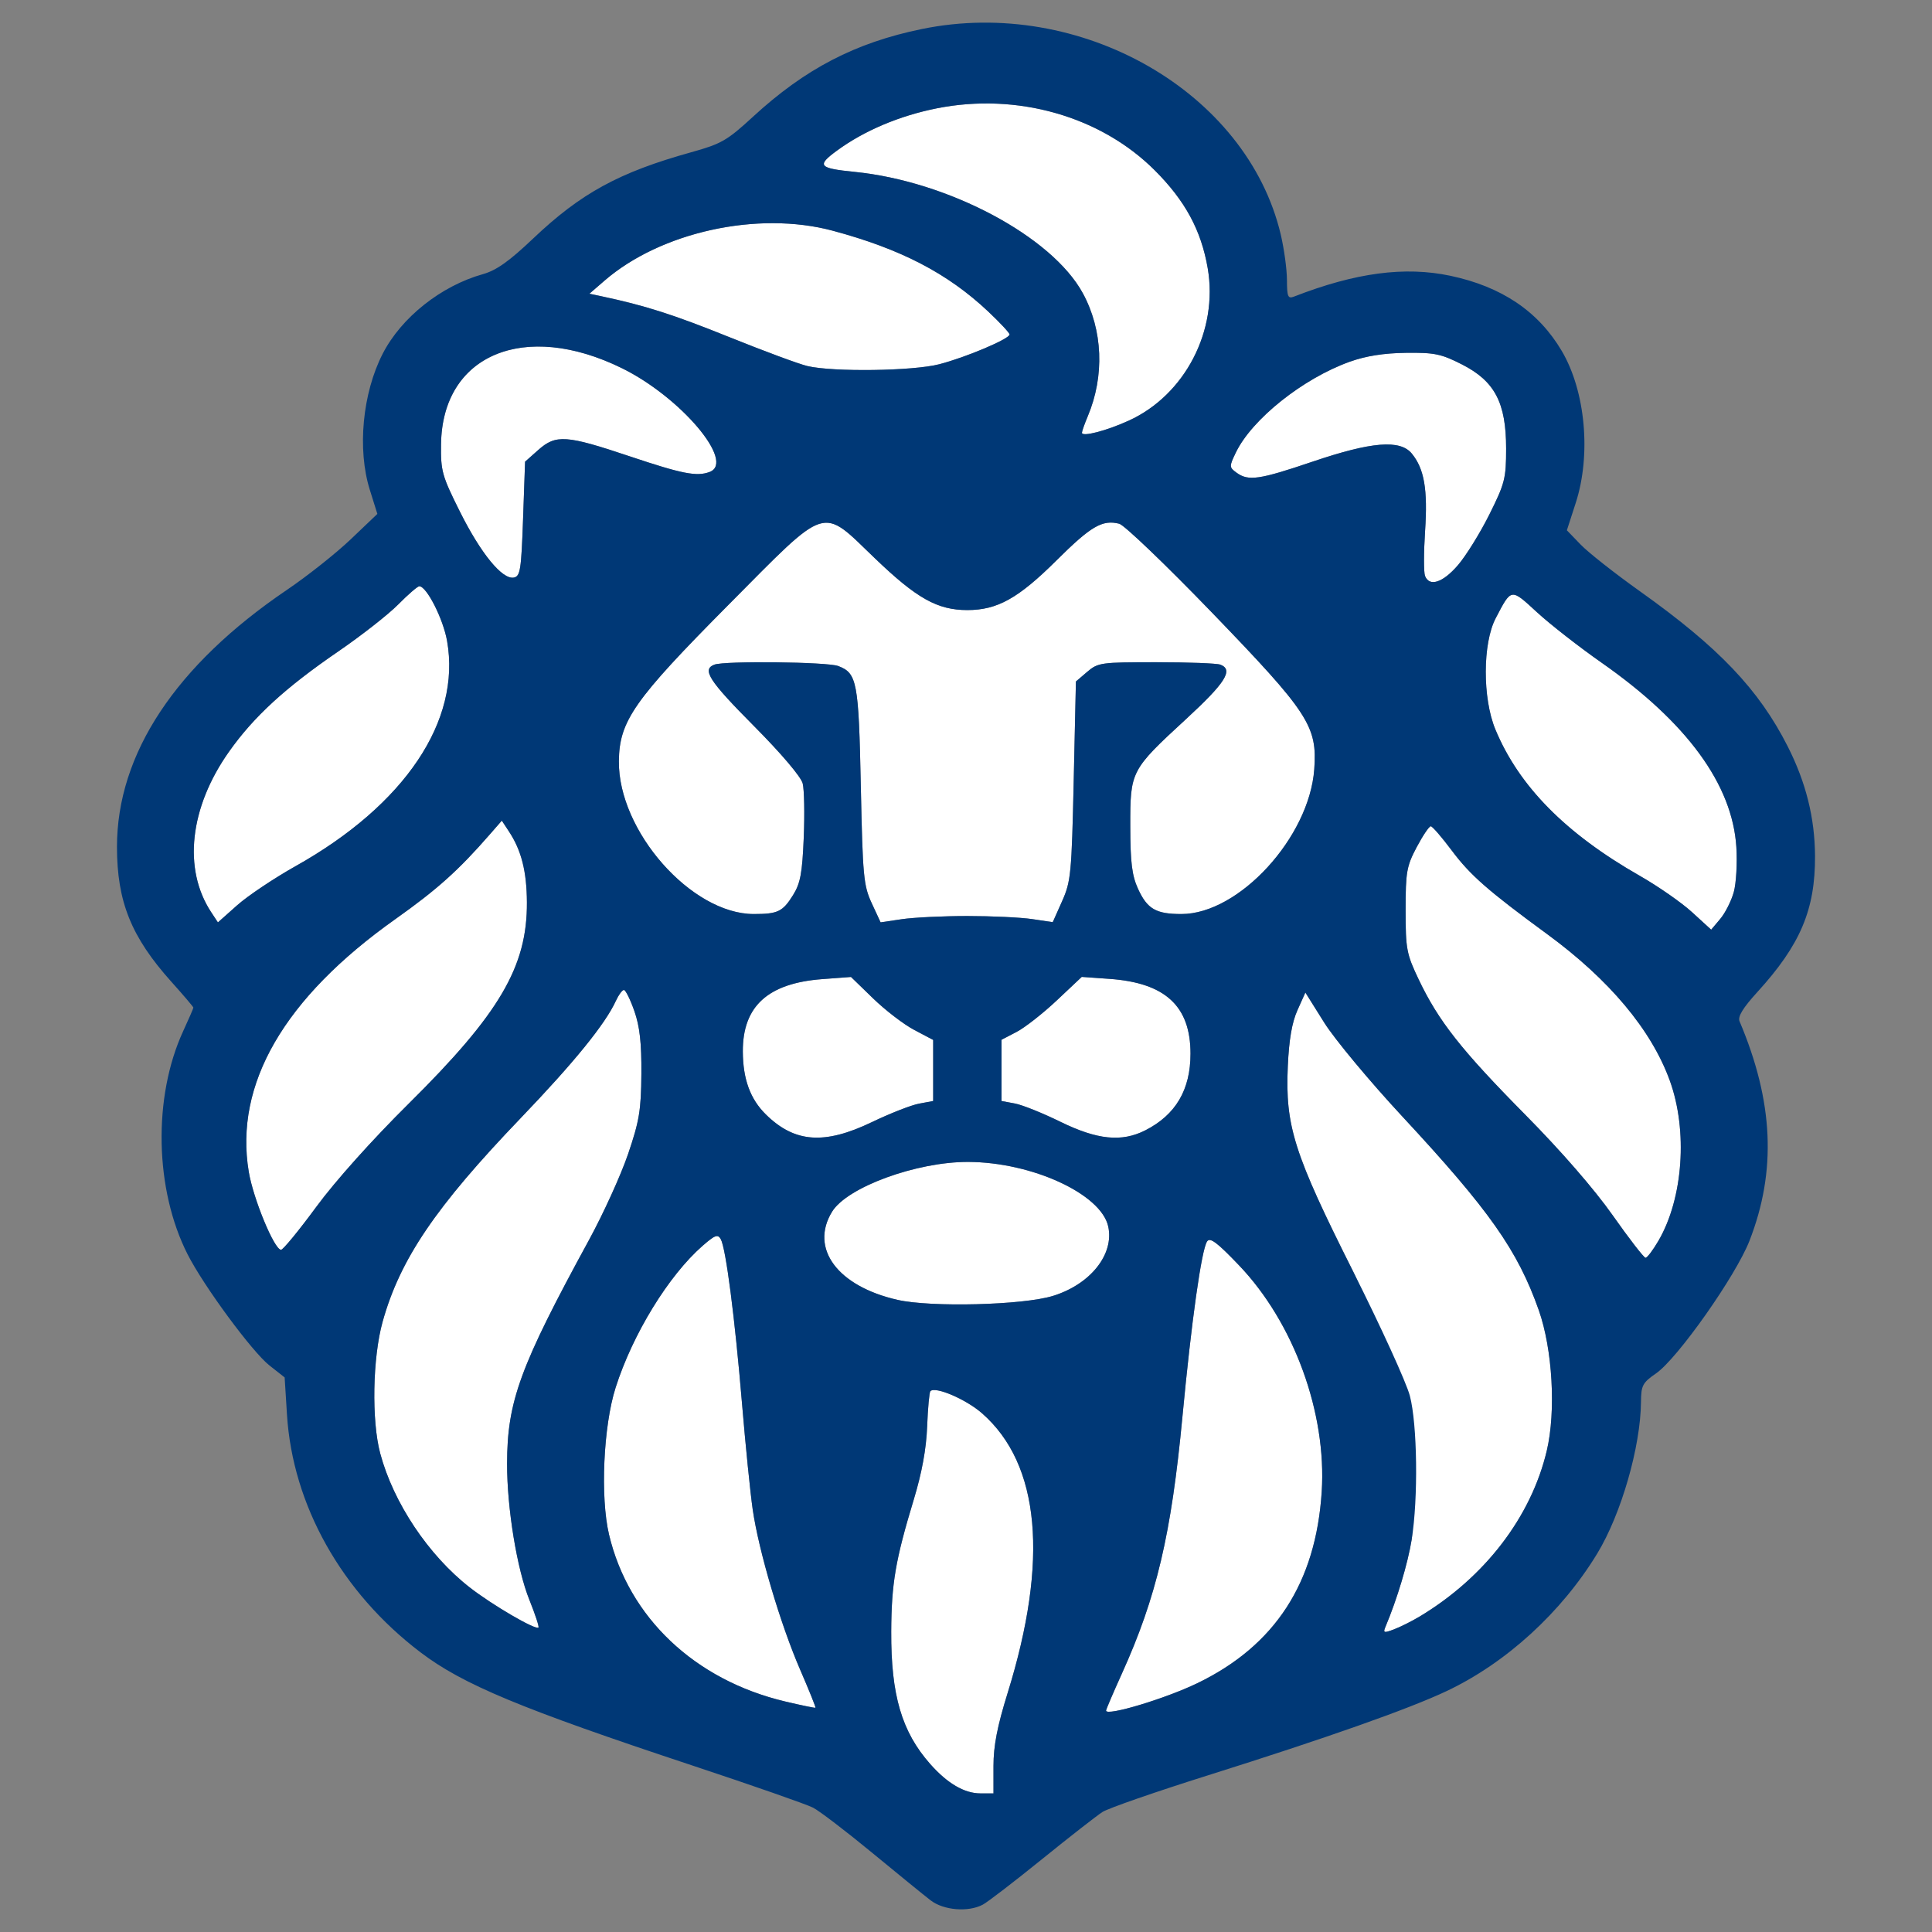
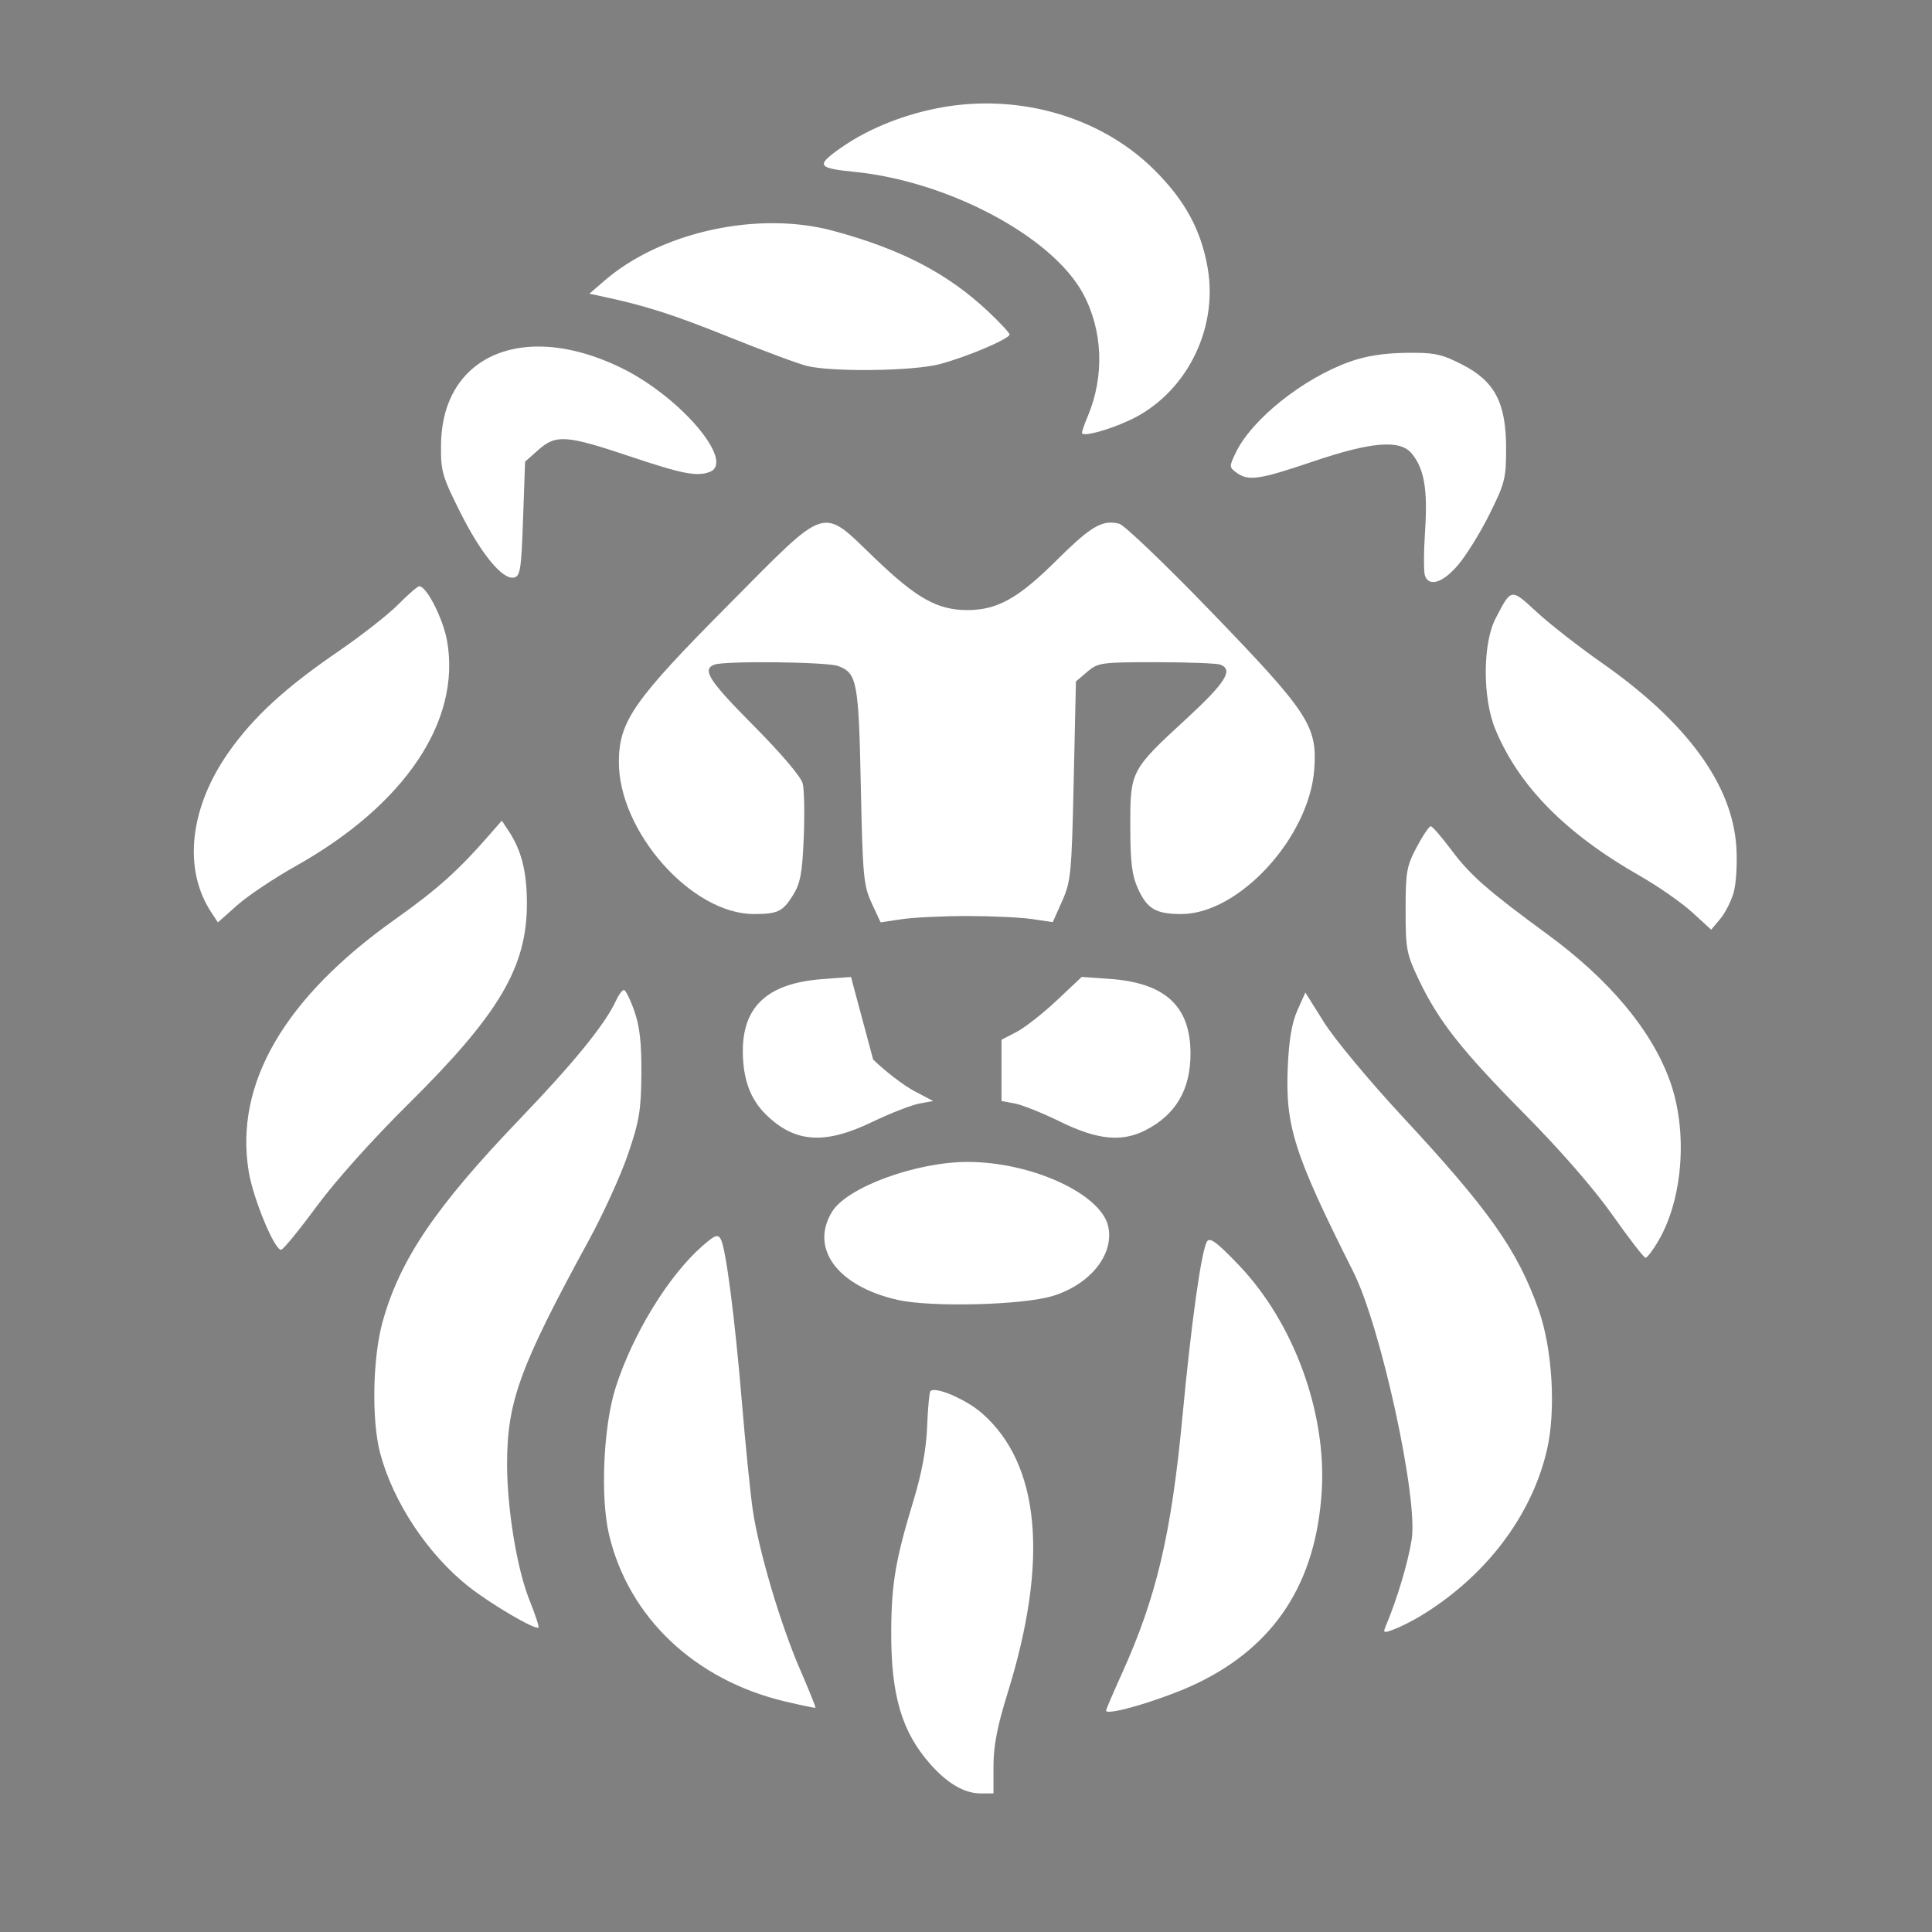
<svg xmlns="http://www.w3.org/2000/svg" version="1.1" width="1024" height="1024" viewBox="0 0 1024 1024">
  <rect x="0" y="0" width="1024" height="1024" fill="#808080" stroke="none" />
-   <path fill="#fff" d="M520.548 54.851c-7.966 0.133-15.98 0.971-23.93 2.547-19.839 3.934-38.575 11.854-52.969 22.395-10.966 8.030-9.836 9.387 9.398 11.316 49.523 4.967 104.464 34.184 120.852 64.266 10.643 19.536 11.628 43.862 2.641 65.246-1.699 4.043-3.090 7.976-3.090 8.742 0 2.331 12.936-1.013 24.793-6.41 29.825-13.575 47.556-47.8 41.867-80.816-3.468-20.125-11.959-35.793-28.145-51.941-23.302-23.249-56.898-35.919-91.418-35.344zM409.927 118.292c-32.574-0.104-67.104 11.072-89.508 30.445l-8.023 6.938 6.395 1.355c23.124 4.904 37.999 9.656 67.625 21.598 18.441 7.433 37.144 14.361 41.559 15.395 13.746 3.22 55.947 2.632 69.867-0.973 14.188-3.674 37.25-13.44 37.25-15.773 0-0.837-5.133-6.348-11.41-12.25-21.496-20.211-46.293-33.083-82.355-42.754-9.902-2.655-20.541-3.946-31.398-3.98zM284.614 183.679c-29.697 0.314-50.396 19.116-50.852 51.691-0.2 14.277 0.502 16.796 9.945 35.715 11.106 22.25 22.496 36.198 28.617 35.035 3.429-0.651 3.959-4 4.91-31.078l1.066-30.344 6.957-6.18c9.405-8.348 14.787-7.973 48.563 3.359 27.826 9.336 35.539 10.838 42.332 8.246 13.749-5.245-15.386-39.672-46.52-54.969-16.161-7.94-31.521-11.619-45.020-11.477zM750.325 186.991c-1.568-0.012-3.281-0.004-5.176 0.020-11.696 0.147-21.215 1.655-29.75 4.711-24.843 8.895-51.927 30.505-60.422 48.215-3.522 7.342-3.503 7.755 0.434 10.617 6.258 4.549 12.015 3.713 40.168-5.828 31.464-10.664 46.538-11.885 52.746-4.27 6.572 8.061 8.442 19.005 6.996 40.941-0.741 11.249-0.76 21.972-0.039 23.832 2.294 5.944 9.402 3.648 17.402-5.621 4.274-4.952 11.779-17.043 16.68-26.867 8.247-16.532 8.91-19.138 8.91-35.016 0-24.271-6.017-35.725-23.414-44.57-9.648-4.905-13.556-6.076-24.535-6.164zM589.958 277.031c-7.407-0.583-13.984 4.077-29.93 19.93-20.307 20.188-31.428 26.391-47.313 26.391-15.84 0-26.834-6.152-48.98-27.414-28.864-27.711-24.177-29.209-77.816 24.816-49.881 50.24-57.685 61.378-57.906 82.656-0.386 37.058 38.429 81.047 71.516 81.047 12.75 0 15.341-1.257 20.832-10.090 3.857-6.205 4.86-11.61 5.637-30.363 0.52-12.548 0.271-25.489-0.555-28.758-0.892-3.532-11.375-15.882-25.84-30.441-23.892-24.049-27.704-29.962-20.969-32.531 5.447-2.078 59.791-1.473 65.621 0.73 10.014 3.785 10.851 8.22 11.996 63.656 0.987 47.785 1.445 52.713 5.777 62.055l4.707 10.148 11.27-1.676c6.199-0.92 21.818-1.672 34.711-1.672s28.351 0.731 34.352 1.625l10.91 1.625 4.973-11.156c4.644-10.422 5.047-14.633 6.137-63.781l1.168-52.625 5.98-5.109c5.719-4.887 7.311-5.109 36.586-5.109 16.834 0 32.123 0.582 33.977 1.289 7.086 2.703 2.784 9.55-18.063 28.754-29.493 27.168-29.721 27.609-29.664 57.070 0.037 19.064 0.893 25.962 4.082 32.945 4.904 10.738 9.492 13.414 23.016 13.414 30.508 0 67.785-40.627 70.41-76.734 1.664-22.893-2.951-29.954-54.555-83.398-24.18-25.043-46.148-46.073-48.813-46.738-1.122-0.28-2.196-0.471-3.254-0.555zM222.239 310.73c-0.911 0-5.931 4.337-11.156 9.633s-19.522 16.495-31.77 24.891c-28.174 19.312-44.818 34.59-57.98 53.223-20.852 29.518-24.458 62.147-9.398 84.996l3.566 5.414 10.234-9.102c5.63-5.005 19.587-14.341 31.012-20.75 57.805-32.426 87.723-76.936 80.211-119.332-2.083-11.755-10.83-28.973-14.719-28.973zM801.606 315.241c-2.673 0.393-4.66 4.397-8.863 12.438-6.953 13.302-7.028 42.416-0.152 58.961 12.504 30.088 37.231 55.146 76.543 77.566 9.669 5.515 22.135 14.193 27.703 19.285l10.125 9.258 4.82-5.734c2.651-3.155 5.872-9.55 7.16-14.211s1.898-15.415 1.355-23.898c-2.114-33.082-26.174-66.007-71.332-97.605-11.972-8.377-27.441-20.45-34.375-26.832-6.953-6.4-10.312-9.62-12.984-9.227zM265.974 434.956l-6.34 7.273c-16.707 19.164-27.874 29.174-50.188 44.996-58.869 41.742-85.339 87.393-77.598 133.836 2.396 14.376 13.563 41.355 17.117 41.355 1.073 0 9.482-10.247 18.688-22.773 10.013-13.625 29.637-35.543 48.844-54.555 48.33-47.84 62.973-72.772 62.773-106.871-0.096-16.406-2.913-27.505-9.539-37.559zM758.356 437.933c-0.859-0.046-4.218 4.918-7.461 11.035-5.356 10.104-5.895 13.163-5.895 33.371 0 20.723 0.476 23.243 6.957 36.848 10.491 22.024 22.602 37.397 56.359 71.535 19.060 19.275 36.697 39.565 46.496 53.492 8.683 12.342 16.498 22.441 17.363 22.441s3.937-4.052 6.824-9.004c13.147-22.549 15.671-58.432 5.98-85.039-9.774-26.837-32.038-53.404-64.961-77.516-31.246-22.883-40.762-31.222-50.512-44.258-5.274-7.053-10.293-12.859-11.152-12.906zM573.352 517.777l-13.27 12.496c-7.298 6.873-16.866 14.37-21.262 16.66l-7.992 4.164v32.461l7.078 1.32c3.892 0.726 14.679 5.051 23.973 9.613 19.692 9.667 32.657 10.979 45.219 4.574 16.063-8.19 23.891-21.487 23.891-40.594 0-25.207-13.347-37.543-42.898-39.645zM451.044 517.812l-15.234 1.145c-28.83 2.168-42.225 14.396-42.098 38.426 0.077 14.615 3.942 25.166 12.199 33.293 15.272 15.033 31.044 16.167 56.238 4.055 9.571-4.601 20.787-8.994 24.926-9.766l7.527-1.406v-32.375l-10.039-5.293c-5.521-2.911-15.321-10.417-21.777-16.684zM330.681 524.71c-0.89 0-2.818 2.62-4.285 5.824-5.606 12.241-22.173 32.635-50.453 62.113-45.080 46.991-63.917 74.78-73.148 107.898-5.318 19.080-5.924 52.423-1.266 69.824 7.002 26.157 25.551 53.929 47.398 70.977 11.986 9.352 34.977 22.768 36.473 21.281 0.423-0.421-1.738-7-4.805-14.621-6.6-16.4-11.87-48.567-11.836-72.246 0.047-32.978 6.822-51.472 43.422-118.551 7.603-13.934 16.924-34.433 20.711-45.551 5.952-17.474 6.906-23.232 7.047-42.461 0.12-16.429-0.857-25.153-3.738-33.367-2.145-6.117-4.63-11.121-5.52-11.121zM691.872 526.070l-4.207 9.383c-2.911 6.493-4.481 15.64-5.102 29.691-1.402 31.771 3.197 46.204 34.707 108.926 14.635 29.131 34.468 120.11 30.949 141.945-2.033 12.613-7.743 31.629-13.848 46.121-1.411 3.35-0.935 3.504 4.5 1.449 3.344-1.264 9.447-4.321 13.563-6.793 34.536-20.742 59.095-52.778 67.395-87.914 4.931-20.875 3.048-53.828-4.258-74.492-11.228-31.755-26.182-52.971-72.414-102.746-17.218-18.537-35.803-40.873-41.297-49.637zM513.157 615.847c-27.328-0.099-64.157 13.366-72.137 26.375-11.969 19.513 2.923 39.548 34.754 46.75 17.766 4.019 66.399 2.776 82.258-2.102 19.92-6.126 32.607-22.062 29.34-36.852-3.802-17.21-40.378-34.050-74.215-34.172zM380.024 655.163c-1.392-0.012-3.509 1.536-7.59 5.098-18.044 15.75-37.098 46.816-46.156 75.25-6.481 20.346-8.165 58.064-3.477 77.855 10.404 43.921 45.452 77.115 93.426 88.477 8.529 2.020 15.721 3.503 15.98 3.297s-3.416-9.338-8.168-20.297c-10.38-23.936-21.913-62.886-25.082-84.715-1.269-8.739-3.82-34.005-5.668-56.145-3.813-45.67-8.557-82.381-11.273-87.207-0.582-1.034-1.157-1.606-1.992-1.613zM640.923 657.245c-0.483 0.046-0.85 0.3-1.141 0.734-2.965 4.429-8.279 42.175-13.043 92.641-5.909 62.604-13.749 95.866-32.176 136.551-4.58 10.112-8.324 18.88-8.324 19.484 0 3.117 31.245-6.259 48.324-14.5 41.242-19.901 62.886-53.22 65.973-101.563 2.665-41.738-14.781-89.513-43.785-119.898-9.481-9.933-13.734-13.648-15.828-13.449zM494.72 736.765c-0.714 0.049-1.257 0.232-1.59 0.563-0.573 0.57-1.349 8.973-1.723 18.676-0.458 11.893-2.772 24.546-7.102 38.828-9.704 32.014-11.821 44.42-11.938 69.914-0.154 33.682 5.566 53.13 20.648 70.207 9.099 10.303 18.109 15.576 26.625 15.586h6.926v-14.547c0-10.667 2.004-20.998 7.496-38.664 21.889-70.413 17.226-121.309-13.582-148.27-7.427-6.499-20.762-12.633-25.762-12.293z" />
-   <path fill="#003876" d="M493.293 1007.259c-3.381-2.6-17.413-14.015-31.182-25.366s-27.813-22.067-31.21-23.813c-3.397-1.746-32.072-11.762-63.722-22.256-91.223-30.248-121.812-42.976-144.285-60.037-41.823-31.751-67.783-77.973-70.793-126.049l-1.232-19.669-8.039-6.329c-9.168-7.219-34.789-41.992-43.381-58.877-17.481-34.355-18.459-83.387-2.361-118.344 2.971-6.451 5.401-12.054 5.401-12.452s-5.215-6.534-11.59-13.636c-21.342-23.779-28.9-42.503-28.9-71.601 0-49.251 31.062-96.215 90.067-136.177 10.825-7.331 26.040-19.389 33.811-26.796l14.129-13.466-4.007-12.798c-6.717-21.455-3.897-51.191 6.837-72.109 9.861-19.216 30.933-35.954 53.088-42.168 7.138-2.002 13.948-6.83 26.638-18.883 25.308-24.038 45.583-35.108 83.731-45.718 16.031-4.458 19.069-6.202 32.768-18.811 27.682-25.479 54.292-39.3 89.59-46.531 84.054-17.218 172.296 33.324 190.165 108.921 1.79 7.574 3.269 18.401 3.287 24.061 0.027 8.934 0.523 10.099 3.761 8.839 32.535-12.66 58.66-16.136 82.847-11.024 27.236 5.757 46.712 18.904 59.073 39.877 12.569 21.327 15.649 55.008 7.367 80.571l-4.681 14.45 7.345 7.613c4.040 4.187 18.188 15.327 31.44 24.755 41.736 29.694 62.985 52.010 78.288 82.221 9.668 19.086 14.359 37.937 14.454 58.079 0.133 28.395-7.761 47.038-30.479 71.977-7.769 8.528-10.575 13.126-9.524 15.607 18.026 42.556 19.687 79.298 5.259 116.33-7.234 18.567-38.124 62.412-49.514 70.278-7.138 4.93-7.918 6.408-7.991 15.137-0.199 23.793-10.501 59.492-23.187 80.351-18.985 31.214-48.268 57.962-79.785 72.877-20.012 9.471-63.783 24.924-126.477 44.653-27.72 8.723-52.902 17.47-55.96 19.437s-17.547 13.28-32.198 25.139c-14.651 11.859-28.733 22.664-31.293 24.013-7.698 4.054-20.724 2.977-27.556-2.277zM526.569 935.99c0-10.667 2.003-20.999 7.494-38.664 21.889-70.413 17.228-121.306-13.581-148.267-8.488-7.428-24.691-14.378-27.352-11.733-0.573 0.57-1.348 8.974-1.721 18.677-0.458 11.893-2.772 24.545-7.101 38.827-9.704 32.014-11.823 44.42-11.939 69.914-0.154 33.682 5.566 53.13 20.649 70.208 9.099 10.303 18.109 15.578 26.625 15.587h6.926zM634.566 892.158c41.242-19.901 62.887-53.222 65.974-101.564 2.665-41.738-14.782-89.513-43.787-119.899-11.669-12.225-15.418-15.034-16.97-12.715-2.965 4.429-8.279 42.175-13.043 92.641-5.909 62.604-13.747 95.867-32.174 136.551-4.58 10.112-8.327 18.88-8.327 19.485 0 3.117 31.248-6.258 48.327-14.499zM424.040 884.842c-10.38-23.936-21.911-62.886-25.080-84.715-1.269-8.739-3.819-34.003-5.667-56.143-3.813-45.67-8.56-82.383-11.277-87.209-1.552-2.757-3.052-2.212-9.581 3.487-18.044 15.75-37.098 46.813-46.156 75.247-6.481 20.346-8.167 58.067-3.479 77.858 10.404 43.921 45.454 77.113 93.428 88.474 8.529 2.020 15.72 3.504 15.979 3.298s-3.417-9.34-8.169-20.299zM752.437 856.792c34.536-20.742 59.095-52.779 67.394-87.915 4.931-20.875 3.046-53.826-4.26-74.49-11.228-31.755-26.182-52.974-72.414-102.749-17.218-18.537-35.8-40.874-41.294-49.638l-9.989-15.934-4.206 9.384c-2.911 6.493-4.482 15.639-5.102 29.69-1.402 31.771 3.197 46.207 34.708 108.928 14.635 29.131 28.12 58.685 29.968 65.677 3.993 15.113 4.498 54.434 0.979 76.269-2.033 12.613-7.741 31.627-13.846 46.119-1.411 3.35-0.934 3.503 4.501 1.449 3.344-1.264 9.447-4.32 13.562-6.792zM280.596 848.006c-6.6-16.4-11.869-48.564-11.834-72.243 0.047-32.978 6.822-51.475 43.422-118.554 7.603-13.934 16.922-34.432 20.709-45.55 5.952-17.474 6.907-23.23 7.048-42.46 0.12-16.429-0.857-25.153-3.738-33.368-2.145-6.117-4.629-11.123-5.518-11.123s-2.819 2.622-4.286 5.826c-5.606 12.241-22.172 32.635-50.452 62.114-45.080 46.991-63.919 74.777-73.15 107.895-5.318 19.080-5.922 52.424-1.264 69.825 7.002 26.157 25.548 53.93 47.395 70.977 11.986 9.352 34.98 22.767 36.476 21.28 0.423-0.421-1.74-7.001-4.807-14.622zM558.032 686.872c19.92-6.126 32.609-22.063 29.341-36.852-3.802-17.21-40.376-34.052-74.213-34.174-27.328-0.099-64.159 13.369-72.139 26.377-11.969 19.513 2.925 39.545 34.755 46.747 17.766 4.019 66.396 2.779 82.255-2.098zM879.001 657.651c13.147-22.549 15.671-58.432 5.981-85.039-9.774-26.837-32.037-53.402-64.96-77.514-31.246-22.883-40.764-31.222-50.513-44.258-5.274-7.053-10.293-12.861-11.152-12.908s-4.216 4.92-7.459 11.037c-5.356 10.104-5.896 13.16-5.896 33.368 0 20.723 0.476 23.245 6.957 36.85 10.491 22.024 22.603 37.396 56.36 71.534 19.060 19.275 36.698 39.567 46.497 53.495 8.683 12.342 16.496 22.439 17.361 22.439s3.936-4.052 6.823-9.004zM167.656 639.643c10.013-13.625 29.635-35.542 48.842-54.554 48.33-47.84 62.975-72.772 62.776-106.871-0.096-16.406-2.916-27.507-9.542-37.561l-3.758-5.702-6.339 7.272c-16.707 19.164-27.872 29.174-50.186 44.996-58.869 41.742-85.338 87.396-77.597 133.839 2.396 14.376 13.563 41.355 17.117 41.355 1.073 0 9.482-10.249 18.688-22.775zM462.15 594.732c9.571-4.601 20.788-8.997 24.927-9.769l7.526-1.404v-32.374l-10.039-5.293c-5.521-2.911-15.322-10.42-21.778-16.686l-11.74-11.393-15.236 1.146c-28.83 2.168-42.224 14.393-42.097 38.423 0.077 14.615 3.944 25.165 12.201 33.293 15.272 15.033 31.042 16.171 56.237 4.058zM607.101 599.067c16.063-8.19 23.889-21.489 23.889-40.596 0-25.207-13.349-37.543-42.9-39.645l-14.738-1.048-13.269 12.496c-7.298 6.873-16.865 14.37-21.261 16.659l-7.991 4.163v32.462l7.076 1.32c3.892 0.726 14.68 5.053 23.974 9.615 19.692 9.667 32.657 10.978 45.22 4.573zM918.945 472.804c1.288-4.661 1.898-15.416 1.355-23.899-2.114-33.082-26.175-66.004-71.334-97.603-11.972-8.377-27.441-20.453-34.374-26.835-13.907-12.8-13.441-12.869-21.847 3.213-6.953 13.302-7.029 42.414-0.153 58.96 12.504 30.088 37.231 55.146 76.543 77.567 9.669 5.515 22.136 14.193 27.704 19.285l10.123 9.258 4.821-5.736c2.651-3.155 5.874-9.549 7.162-14.21zM156.746 459.033c57.805-32.426 87.723-76.937 80.211-119.333-2.083-11.755-10.827-28.969-14.716-28.969-0.911 0-5.932 4.333-11.158 9.629s-19.521 16.498-31.769 24.893c-28.174 19.312-44.817 34.59-57.98 53.222-20.852 29.518-24.461 62.148-9.402 84.997l3.567 5.412 10.237-9.1c5.63-5.005 19.584-14.343 31.009-20.752zM512.717 485.516c12.893 0 28.351 0.731 34.351 1.625l10.91 1.625 4.972-11.159c4.644-10.422 5.049-14.633 6.139-63.781l1.167-52.623 5.979-5.109c5.719-4.887 7.312-5.109 36.586-5.109 16.834 0 32.124 0.579 33.978 1.286 7.086 2.703 2.784 9.553-18.063 28.756-29.493 27.168-29.722 27.608-29.664 57.070 0.037 19.064 0.892 25.963 4.081 32.947 4.904 10.738 9.493 13.412 23.017 13.412 30.508 0 67.787-40.627 70.412-76.735 1.664-22.893-2.954-29.952-54.557-83.396-24.18-25.043-46.145-46.077-48.81-46.742-8.973-2.239-14.963 1.258-33.187 19.376-20.307 20.188-31.426 26.391-47.311 26.391-15.84 0-26.833-6.153-48.979-27.415-28.864-27.711-24.179-29.205-77.818 24.82-49.881 50.24-57.684 61.379-57.906 82.656-0.386 37.058 38.428 81.045 71.515 81.045 12.75 0 15.341-1.255 20.832-10.088 3.857-6.205 4.861-11.611 5.638-30.364 0.52-12.548 0.27-25.49-0.555-28.759-0.892-3.532-11.376-15.884-25.84-30.443-23.892-24.049-27.704-29.963-20.969-32.532 5.447-2.078 59.79-1.472 65.62 0.731 10.014 3.785 10.851 8.223 11.996 63.659 0.987 47.785 1.446 52.711 5.778 62.053l4.706 10.147 11.271-1.673c6.199-0.92 21.819-1.673 34.712-1.673zM772.686 299.609c4.274-4.952 11.781-17.042 16.682-26.866 8.247-16.532 8.91-19.139 8.91-35.017 0-24.271-6.018-35.726-23.415-44.571-11.026-5.606-14.556-6.336-29.711-6.145-11.696 0.147-21.214 1.654-29.749 4.71-24.843 8.895-51.926 30.508-60.421 48.218-3.522 7.342-3.505 7.752 0.432 10.614 6.258 4.549 12.016 3.714 40.168-5.827 31.464-10.664 46.539-11.883 52.748-4.268 6.572 8.061 8.441 19.002 6.996 40.939-0.741 11.249-0.76 21.974-0.040 23.834 2.294 5.944 9.403 3.647 17.403-5.622zM277.236 275.043l1.066-30.346 6.96-6.177c9.405-8.348 14.786-7.976 48.562 3.357 27.826 9.336 35.54 10.839 42.333 8.248 13.749-5.245-15.388-39.674-46.522-54.971-51.715-25.41-95.207-7.164-95.87 40.218-0.2 14.277 0.502 16.796 9.945 35.714 11.106 22.25 22.498 36.195 28.619 35.033 3.429-0.651 3.957-3.997 4.908-31.075zM598.245 222.953c29.825-13.575 47.554-47.798 41.866-80.815-3.468-20.125-11.958-35.796-28.144-51.944-28.68-28.614-72.952-41.201-115.348-32.795-19.839 3.934-38.572 11.855-52.966 22.396-10.966 8.030-9.839 9.387 9.396 11.316 49.523 4.967 104.467 34.184 120.855 64.266 10.643 19.536 11.627 43.859 2.639 65.244-1.699 4.043-3.089 7.977-3.089 8.742 0 2.331 12.935-1.013 24.792-6.41zM497.843 193.050c14.188-3.674 37.25-13.438 37.25-15.771 0-0.837-5.136-6.351-11.413-12.253-21.496-20.211-46.29-33.083-82.353-42.754-39.609-10.621-91.035 0.636-120.907 26.467l-8.022 6.937 6.393 1.356c23.124 4.904 38 9.654 67.626 21.596 18.441 7.433 37.141 14.361 41.556 15.395 13.746 3.22 55.949 2.632 69.87-0.973z" />
+   <path fill="#fff" d="M520.548 54.851c-7.966 0.133-15.98 0.971-23.93 2.547-19.839 3.934-38.575 11.854-52.969 22.395-10.966 8.030-9.836 9.387 9.398 11.316 49.523 4.967 104.464 34.184 120.852 64.266 10.643 19.536 11.628 43.862 2.641 65.246-1.699 4.043-3.090 7.976-3.090 8.742 0 2.331 12.936-1.013 24.793-6.41 29.825-13.575 47.556-47.8 41.867-80.816-3.468-20.125-11.959-35.793-28.145-51.941-23.302-23.249-56.898-35.919-91.418-35.344zM409.927 118.292c-32.574-0.104-67.104 11.072-89.508 30.445l-8.023 6.938 6.395 1.355c23.124 4.904 37.999 9.656 67.625 21.598 18.441 7.433 37.144 14.361 41.559 15.395 13.746 3.22 55.947 2.632 69.867-0.973 14.188-3.674 37.25-13.44 37.25-15.773 0-0.837-5.133-6.348-11.41-12.25-21.496-20.211-46.293-33.083-82.355-42.754-9.902-2.655-20.541-3.946-31.398-3.98zM284.614 183.679c-29.697 0.314-50.396 19.116-50.852 51.691-0.2 14.277 0.502 16.796 9.945 35.715 11.106 22.25 22.496 36.198 28.617 35.035 3.429-0.651 3.959-4 4.91-31.078l1.066-30.344 6.957-6.18c9.405-8.348 14.787-7.973 48.563 3.359 27.826 9.336 35.539 10.838 42.332 8.246 13.749-5.245-15.386-39.672-46.52-54.969-16.161-7.94-31.521-11.619-45.020-11.477zM750.325 186.991c-1.568-0.012-3.281-0.004-5.176 0.020-11.696 0.147-21.215 1.655-29.75 4.711-24.843 8.895-51.927 30.505-60.422 48.215-3.522 7.342-3.503 7.755 0.434 10.617 6.258 4.549 12.015 3.713 40.168-5.828 31.464-10.664 46.538-11.885 52.746-4.27 6.572 8.061 8.442 19.005 6.996 40.941-0.741 11.249-0.76 21.972-0.039 23.832 2.294 5.944 9.402 3.648 17.402-5.621 4.274-4.952 11.779-17.043 16.68-26.867 8.247-16.532 8.91-19.138 8.91-35.016 0-24.271-6.017-35.725-23.414-44.57-9.648-4.905-13.556-6.076-24.535-6.164zM589.958 277.031c-7.407-0.583-13.984 4.077-29.93 19.93-20.307 20.188-31.428 26.391-47.313 26.391-15.84 0-26.834-6.152-48.98-27.414-28.864-27.711-24.177-29.209-77.816 24.816-49.881 50.24-57.685 61.378-57.906 82.656-0.386 37.058 38.429 81.047 71.516 81.047 12.75 0 15.341-1.257 20.832-10.090 3.857-6.205 4.86-11.61 5.637-30.363 0.52-12.548 0.271-25.489-0.555-28.758-0.892-3.532-11.375-15.882-25.84-30.441-23.892-24.049-27.704-29.962-20.969-32.531 5.447-2.078 59.791-1.473 65.621 0.73 10.014 3.785 10.851 8.22 11.996 63.656 0.987 47.785 1.445 52.713 5.777 62.055l4.707 10.148 11.27-1.676c6.199-0.92 21.818-1.672 34.711-1.672s28.351 0.731 34.352 1.625l10.91 1.625 4.973-11.156c4.644-10.422 5.047-14.633 6.137-63.781l1.168-52.625 5.98-5.109c5.719-4.887 7.311-5.109 36.586-5.109 16.834 0 32.123 0.582 33.977 1.289 7.086 2.703 2.784 9.55-18.063 28.754-29.493 27.168-29.721 27.609-29.664 57.070 0.037 19.064 0.893 25.962 4.082 32.945 4.904 10.738 9.492 13.414 23.016 13.414 30.508 0 67.785-40.627 70.41-76.734 1.664-22.893-2.951-29.954-54.555-83.398-24.18-25.043-46.148-46.073-48.813-46.738-1.122-0.28-2.196-0.471-3.254-0.555zM222.239 310.73c-0.911 0-5.931 4.337-11.156 9.633s-19.522 16.495-31.77 24.891c-28.174 19.312-44.818 34.59-57.98 53.223-20.852 29.518-24.458 62.147-9.398 84.996l3.566 5.414 10.234-9.102c5.63-5.005 19.587-14.341 31.012-20.75 57.805-32.426 87.723-76.936 80.211-119.332-2.083-11.755-10.83-28.973-14.719-28.973zM801.606 315.241c-2.673 0.393-4.66 4.397-8.863 12.438-6.953 13.302-7.028 42.416-0.152 58.961 12.504 30.088 37.231 55.146 76.543 77.566 9.669 5.515 22.135 14.193 27.703 19.285l10.125 9.258 4.82-5.734c2.651-3.155 5.872-9.55 7.16-14.211s1.898-15.415 1.355-23.898c-2.114-33.082-26.174-66.007-71.332-97.605-11.972-8.377-27.441-20.45-34.375-26.832-6.953-6.4-10.312-9.62-12.984-9.227zM265.974 434.956l-6.34 7.273c-16.707 19.164-27.874 29.174-50.188 44.996-58.869 41.742-85.339 87.393-77.598 133.836 2.396 14.376 13.563 41.355 17.117 41.355 1.073 0 9.482-10.247 18.688-22.773 10.013-13.625 29.637-35.543 48.844-54.555 48.33-47.84 62.973-72.772 62.773-106.871-0.096-16.406-2.913-27.505-9.539-37.559zM758.356 437.933c-0.859-0.046-4.218 4.918-7.461 11.035-5.356 10.104-5.895 13.163-5.895 33.371 0 20.723 0.476 23.243 6.957 36.848 10.491 22.024 22.602 37.397 56.359 71.535 19.060 19.275 36.697 39.565 46.496 53.492 8.683 12.342 16.498 22.441 17.363 22.441s3.937-4.052 6.824-9.004c13.147-22.549 15.671-58.432 5.98-85.039-9.774-26.837-32.038-53.404-64.961-77.516-31.246-22.883-40.762-31.222-50.512-44.258-5.274-7.053-10.293-12.859-11.152-12.906zM573.352 517.777l-13.27 12.496c-7.298 6.873-16.866 14.37-21.262 16.66l-7.992 4.164v32.461l7.078 1.32c3.892 0.726 14.679 5.051 23.973 9.613 19.692 9.667 32.657 10.979 45.219 4.574 16.063-8.19 23.891-21.487 23.891-40.594 0-25.207-13.347-37.543-42.898-39.645zM451.044 517.812l-15.234 1.145c-28.83 2.168-42.225 14.396-42.098 38.426 0.077 14.615 3.942 25.166 12.199 33.293 15.272 15.033 31.044 16.167 56.238 4.055 9.571-4.601 20.787-8.994 24.926-9.766l7.527-1.406l-10.039-5.293c-5.521-2.911-15.321-10.417-21.777-16.684zM330.681 524.71c-0.89 0-2.818 2.62-4.285 5.824-5.606 12.241-22.173 32.635-50.453 62.113-45.080 46.991-63.917 74.78-73.148 107.898-5.318 19.080-5.924 52.423-1.266 69.824 7.002 26.157 25.551 53.929 47.398 70.977 11.986 9.352 34.977 22.768 36.473 21.281 0.423-0.421-1.738-7-4.805-14.621-6.6-16.4-11.87-48.567-11.836-72.246 0.047-32.978 6.822-51.472 43.422-118.551 7.603-13.934 16.924-34.433 20.711-45.551 5.952-17.474 6.906-23.232 7.047-42.461 0.12-16.429-0.857-25.153-3.738-33.367-2.145-6.117-4.63-11.121-5.52-11.121zM691.872 526.070l-4.207 9.383c-2.911 6.493-4.481 15.64-5.102 29.691-1.402 31.771 3.197 46.204 34.707 108.926 14.635 29.131 34.468 120.11 30.949 141.945-2.033 12.613-7.743 31.629-13.848 46.121-1.411 3.35-0.935 3.504 4.5 1.449 3.344-1.264 9.447-4.321 13.563-6.793 34.536-20.742 59.095-52.778 67.395-87.914 4.931-20.875 3.048-53.828-4.258-74.492-11.228-31.755-26.182-52.971-72.414-102.746-17.218-18.537-35.803-40.873-41.297-49.637zM513.157 615.847c-27.328-0.099-64.157 13.366-72.137 26.375-11.969 19.513 2.923 39.548 34.754 46.75 17.766 4.019 66.399 2.776 82.258-2.102 19.92-6.126 32.607-22.062 29.34-36.852-3.802-17.21-40.378-34.050-74.215-34.172zM380.024 655.163c-1.392-0.012-3.509 1.536-7.59 5.098-18.044 15.75-37.098 46.816-46.156 75.25-6.481 20.346-8.165 58.064-3.477 77.855 10.404 43.921 45.452 77.115 93.426 88.477 8.529 2.020 15.721 3.503 15.98 3.297s-3.416-9.338-8.168-20.297c-10.38-23.936-21.913-62.886-25.082-84.715-1.269-8.739-3.82-34.005-5.668-56.145-3.813-45.67-8.557-82.381-11.273-87.207-0.582-1.034-1.157-1.606-1.992-1.613zM640.923 657.245c-0.483 0.046-0.85 0.3-1.141 0.734-2.965 4.429-8.279 42.175-13.043 92.641-5.909 62.604-13.749 95.866-32.176 136.551-4.58 10.112-8.324 18.88-8.324 19.484 0 3.117 31.245-6.259 48.324-14.5 41.242-19.901 62.886-53.22 65.973-101.563 2.665-41.738-14.781-89.513-43.785-119.898-9.481-9.933-13.734-13.648-15.828-13.449zM494.72 736.765c-0.714 0.049-1.257 0.232-1.59 0.563-0.573 0.57-1.349 8.973-1.723 18.676-0.458 11.893-2.772 24.546-7.102 38.828-9.704 32.014-11.821 44.42-11.938 69.914-0.154 33.682 5.566 53.13 20.648 70.207 9.099 10.303 18.109 15.576 26.625 15.586h6.926v-14.547c0-10.667 2.004-20.998 7.496-38.664 21.889-70.413 17.226-121.309-13.582-148.27-7.427-6.499-20.762-12.633-25.762-12.293z" />
</svg>